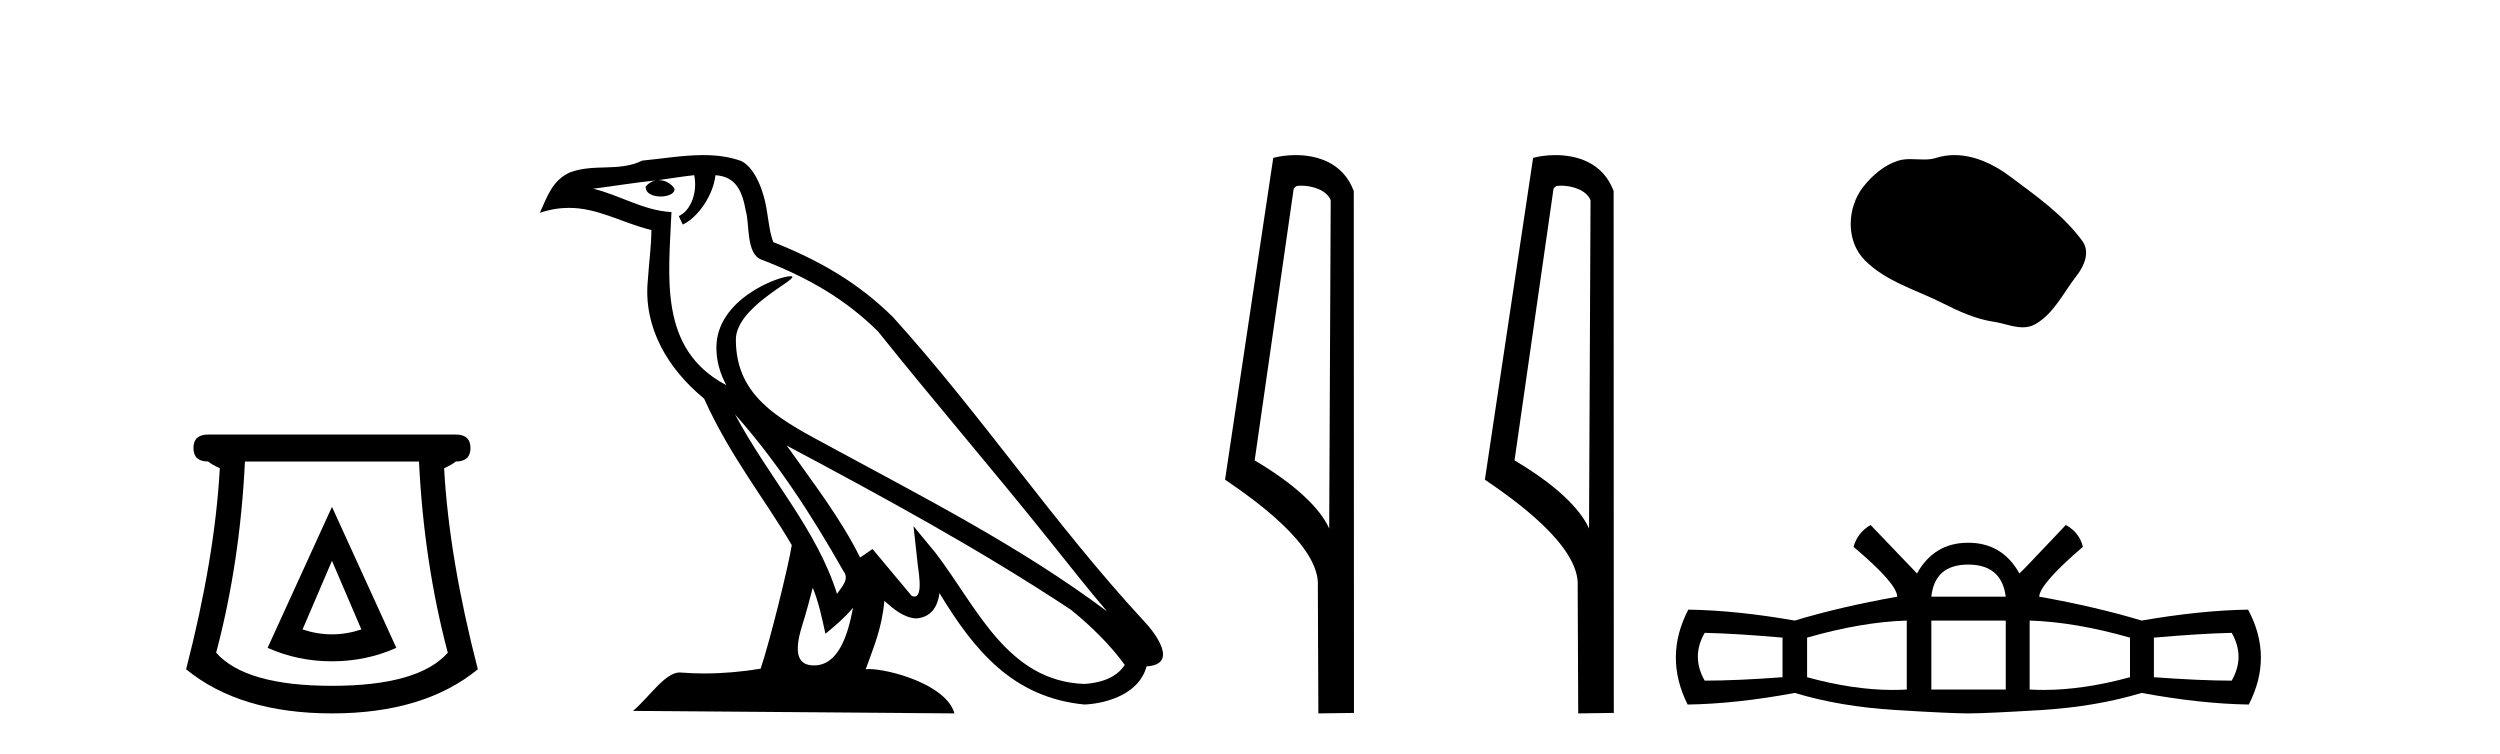
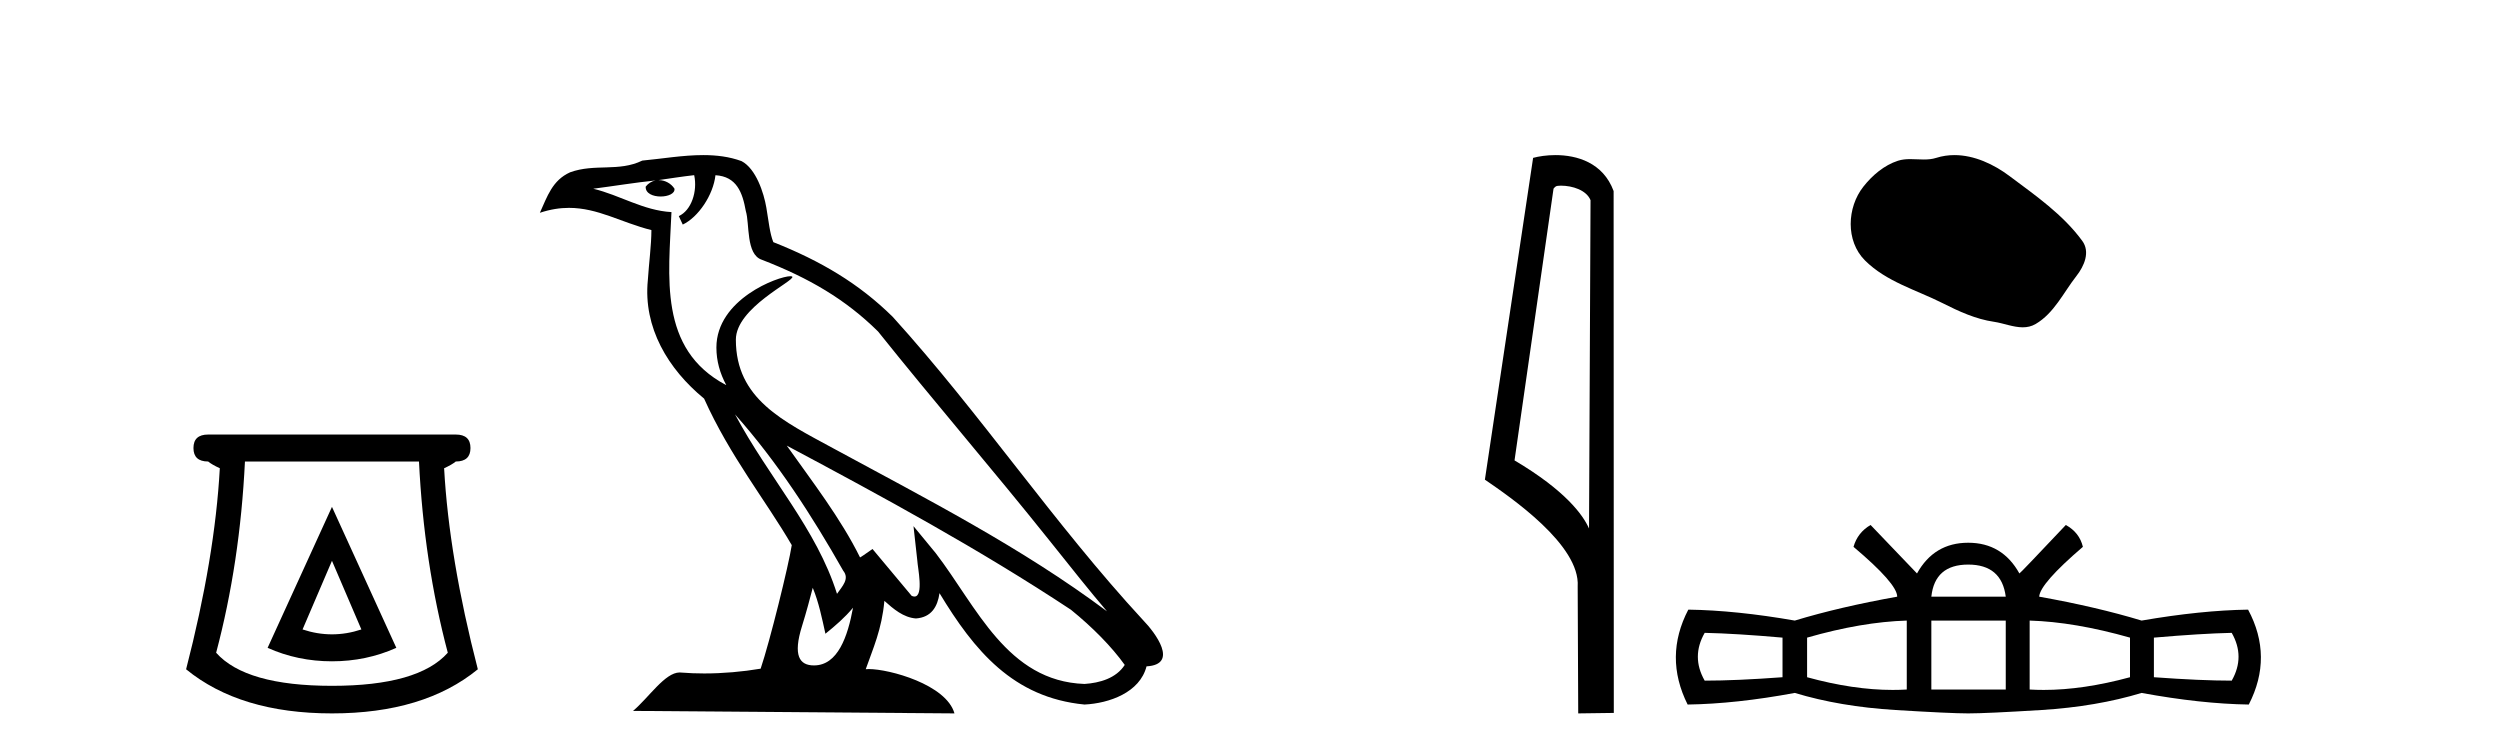
<svg xmlns="http://www.w3.org/2000/svg" width="136.0" height="41.0">
  <path d="M 18.059 30.508 L 19.659 34.242 Q 18.859 34.508 18.059 34.508 Q 17.259 34.508 16.459 34.242 L 18.059 30.508 ZM 18.059 27.574 L 14.558 35.242 Q 16.192 35.975 18.059 35.975 Q 19.926 35.975 21.56 35.242 L 18.059 27.574 ZM 22.793 25.106 Q 23.06 30.608 24.36 35.509 Q 22.76 37.309 18.059 37.309 Q 13.358 37.309 11.758 35.509 Q 13.058 30.608 13.325 25.106 ZM 11.324 23.639 Q 10.524 23.639 10.524 24.373 Q 10.524 25.106 11.324 25.106 Q 11.524 25.273 11.958 25.473 Q 11.691 30.341 10.124 36.409 Q 13.058 38.809 18.059 38.809 Q 23.06 38.809 25.994 36.409 Q 24.427 30.341 24.16 25.473 Q 24.594 25.273 24.794 25.106 Q 25.594 25.106 25.594 24.373 Q 25.594 23.639 24.794 23.639 Z" style="fill:#000000;stroke:none" />
  <path d="M 39.984 22.54 L 39.984 22.54 C 42.278 25.118 44.178 28.06 45.871 31.048 C 46.227 31.486 45.826 31.888 45.533 32.305 C 44.417 28.763 41.85 26.03 39.984 22.54 ZM 37.764 9.529 C 37.955 10.422 37.603 11.451 36.926 11.755 L 37.142 12.217 C 37.988 11.815 38.8 10.612 38.921 9.532 C 40.076 9.601 40.391 10.47 40.572 11.479 C 40.788 12.168 40.569 13.841 41.442 14.13 C 44.023 15.129 45.995 16.285 47.765 18.031 C 50.82 21.852 54.013 25.552 57.068 29.376 C 58.255 30.865 59.34 32.228 60.221 33.257 C 55.582 29.789 50.398 27.136 45.313 24.38 C 42.61 22.911 40.031 21.71 40.031 18.477 C 40.031 16.738 43.235 15.281 43.103 15.055 C 43.092 15.035 43.055 15.026 42.996 15.026 C 42.339 15.026 38.972 16.274 38.972 18.907 C 38.972 19.637 39.167 20.313 39.506 20.944 C 39.501 20.944 39.496 20.943 39.491 20.943 C 35.798 18.986 36.384 15.028 36.528 11.538 C 34.993 11.453 33.729 10.616 32.272 10.267 C 33.402 10.121 34.529 9.933 35.662 9.816 L 35.662 9.816 C 35.449 9.858 35.255 9.982 35.125 10.154 C 35.107 10.526 35.528 10.69 35.938 10.69 C 36.338 10.69 36.728 10.534 36.691 10.264 C 36.51 9.982 36.18 9.799 35.842 9.799 C 35.832 9.799 35.822 9.799 35.813 9.799 C 36.376 9.719 37.127 9.599 37.764 9.529 ZM 44.214 31.976 C 44.545 32.78 44.716 33.632 44.903 34.476 C 45.441 34.04 45.963 33.593 46.404 33.06 L 46.404 33.06 C 46.117 34.623 45.58 36.199 44.279 36.199 C 43.491 36.199 43.126 35.667 43.631 34.054 C 43.869 33.293 44.059 32.566 44.214 31.976 ZM 42.8 24.242 L 42.8 24.242 C 48.066 27.047 53.28 29.879 58.26 33.171 C 59.433 34.122 60.478 35.181 61.186 36.172 C 60.716 36.901 59.823 37.152 58.997 37.207 C 54.782 37.06 53.132 32.996 50.905 30.093 L 49.694 28.622 L 49.903 30.507 C 49.917 30.846 50.265 32.452 49.746 32.452 C 49.702 32.452 49.652 32.44 49.595 32.415 L 47.464 29.865 C 47.236 30.015 47.022 30.186 46.787 30.325 C 45.73 28.187 44.183 26.196 42.8 24.242 ZM 38.255 8.437 C 37.149 8.437 36.015 8.636 34.94 8.736 C 33.657 9.361 32.359 8.884 31.014 9.373 C 30.043 9.809 29.771 10.693 29.369 11.576 C 29.941 11.386 30.462 11.308 30.953 11.308 C 32.52 11.308 33.781 12.097 35.437 12.518 C 35.434 13.349 35.304 14.292 35.242 15.242 C 34.985 17.816 36.342 20.076 38.303 21.685 C 39.708 24.814 41.652 27.214 43.072 29.655 C 42.902 30.752 41.882 34.89 41.379 36.376 C 40.393 36.542 39.341 36.636 38.307 36.636 C 37.889 36.636 37.475 36.62 37.068 36.588 C 37.037 36.584 37.005 36.582 36.974 36.582 C 36.176 36.582 35.298 37.945 34.438 38.673 L 51.923 38.809 C 51.477 37.233 48.37 36.397 47.266 36.397 C 47.203 36.397 47.146 36.399 47.096 36.405 C 47.486 35.29 47.972 34.243 48.11 32.686 C 48.598 33.123 49.146 33.595 49.829 33.644 C 50.664 33.582 51.003 33.011 51.109 32.267 C 53 35.396 55.116 37.951 58.997 38.327 C 60.338 38.261 62.009 37.675 62.371 36.25 C 64.15 36.149 62.845 34.416 62.185 33.737 C 57.344 28.498 53.349 22.517 48.566 17.238 C 46.724 15.421 44.644 14.192 42.069 13.173 C 41.877 12.702 41.814 12.032 41.689 11.295 C 41.553 10.491 41.124 9.174 40.34 8.765 C 39.672 8.519 38.969 8.437 38.255 8.437 Z" style="fill:#000000;stroke:none" />
-   <path d="M 70.778 10.1 C 71.402 10.1 72.167 10.34 72.39 10.89 L 72.308 28.751 L 72.308 28.751 C 71.991 28.034 71.05 26.699 68.254 25.046 L 70.377 10.263 C 70.476 10.157 70.474 10.1 70.778 10.1 ZM 72.308 28.751 L 72.308 28.751 C 72.308 28.751 72.308 28.751 72.308 28.751 L 72.308 28.751 L 72.308 28.751 ZM 70.481 8.437 C 70.002 8.437 69.571 8.505 69.265 8.588 L 66.643 26.094 C 68.03 27.044 71.843 29.648 71.691 31.91 L 71.719 38.809 L 73.656 38.783 L 73.645 10.393 C 73.069 8.837 71.638 8.437 70.481 8.437 Z" style="fill:#000000;stroke:none" />
  <path d="M 84.913 10.1 C 85.538 10.1 86.302 10.34 86.525 10.89 L 86.443 28.751 L 86.443 28.751 C 86.126 28.034 85.185 26.699 82.39 25.046 L 84.512 10.263 C 84.612 10.157 84.609 10.1 84.913 10.1 ZM 86.443 28.751 L 86.443 28.751 C 86.443 28.751 86.443 28.751 86.443 28.751 L 86.443 28.751 L 86.443 28.751 ZM 84.616 8.437 C 84.138 8.437 83.706 8.505 83.401 8.588 L 80.778 26.094 C 82.165 27.044 85.978 29.648 85.826 31.91 L 85.855 38.809 L 87.791 38.783 L 87.781 10.393 C 87.205 8.837 85.774 8.437 84.616 8.437 Z" style="fill:#000000;stroke:none" />
  <path d="M 106.322 8.437 C 105.991 8.437 105.659 8.484 105.331 8.588 C 105.111 8.659 104.884 8.677 104.655 8.677 C 104.411 8.677 104.164 8.656 103.921 8.656 C 103.693 8.656 103.467 8.674 103.248 8.745 C 102.498 8.987 101.852 9.539 101.365 10.157 C 100.479 11.281 100.389 13.104 101.455 14.168 C 102.62 15.33 104.242 15.767 105.669 16.487 C 106.561 16.937 107.477 17.361 108.474 17.506 C 108.983 17.581 109.52 17.806 110.038 17.806 C 110.277 17.806 110.512 17.758 110.738 17.626 C 111.751 17.033 112.258 15.906 112.96 15.011 C 113.383 14.471 113.716 13.707 113.276 13.105 C 112.227 11.67 110.732 10.637 109.32 9.579 C 108.461 8.935 107.398 8.437 106.322 8.437 Z" style="fill:#000000;stroke:none" />
  <path d="M 107.07 30.713 Q 108.89 30.713 109.113 32.459 L 105.065 32.459 Q 105.25 30.713 107.07 30.713 ZM 92.735 34.427 Q 94.444 34.464 96.969 34.687 L 96.969 36.841 Q 94.444 37.027 92.735 37.027 Q 91.992 35.727 92.735 34.427 ZM 121.405 34.427 Q 122.148 35.727 121.405 37.027 Q 119.734 37.027 117.172 36.841 L 117.172 34.687 Q 119.734 34.464 121.405 34.427 ZM 109.113 33.759 L 109.113 37.51 L 105.065 37.51 L 105.065 33.759 ZM 103.728 33.759 L 103.728 37.51 Q 103.351 37.532 102.961 37.532 Q 100.82 37.532 98.306 36.841 L 98.306 34.687 Q 101.277 33.833 103.728 33.759 ZM 110.413 33.759 Q 112.864 33.833 115.872 34.687 L 115.872 36.841 Q 113.326 37.532 111.18 37.532 Q 110.79 37.532 110.413 37.51 L 110.413 33.759 ZM 101.76 28.559 Q 101.054 28.968 100.831 29.748 Q 103.208 31.753 103.208 32.459 Q 100.088 33.016 97.637 33.759 Q 94.444 33.202 91.844 33.164 Q 90.507 35.727 91.807 38.327 Q 94.444 38.289 97.637 37.695 Q 100.088 38.438 103.097 38.624 Q 106.105 38.809 107.07 38.809 Q 108.073 38.809 111.062 38.624 Q 114.052 38.438 116.503 37.695 Q 119.734 38.289 122.334 38.327 Q 123.671 35.727 122.296 33.164 Q 119.734 33.202 116.503 33.759 Q 114.052 33.016 110.932 32.459 Q 110.97 31.753 113.309 29.748 Q 113.124 28.968 112.381 28.559 Q 109.893 31.196 109.855 31.196 Q 108.927 29.525 107.07 29.525 Q 105.213 29.525 104.285 31.196 Q 104.285 31.196 101.76 28.559 Z" style="fill:#000000;stroke:none" />
</svg>